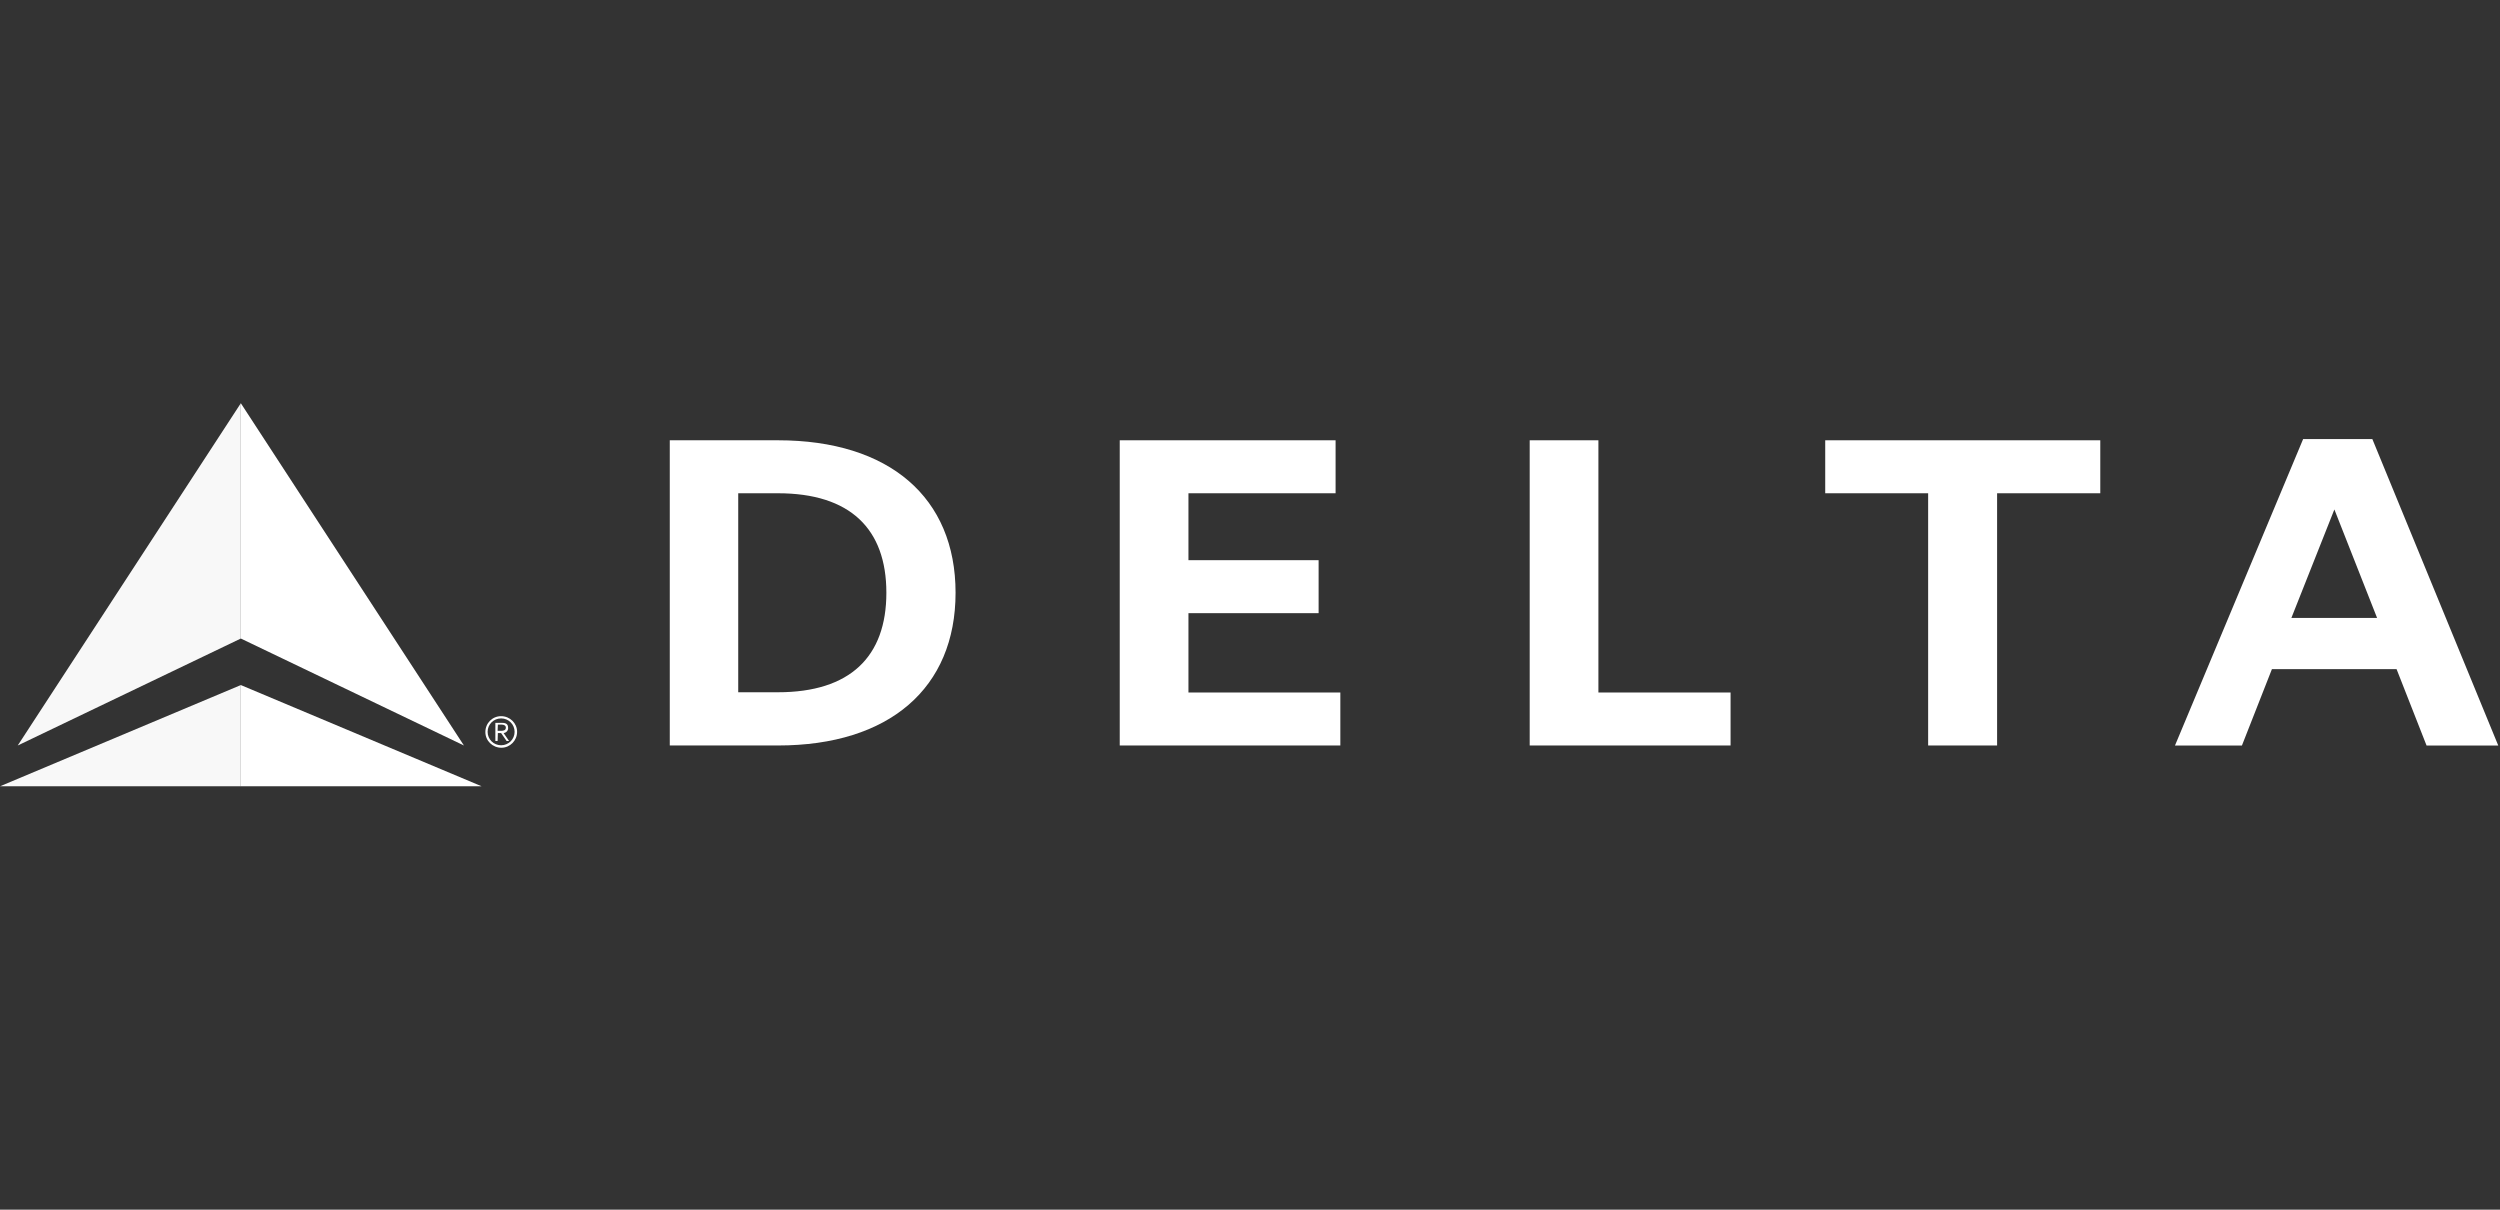
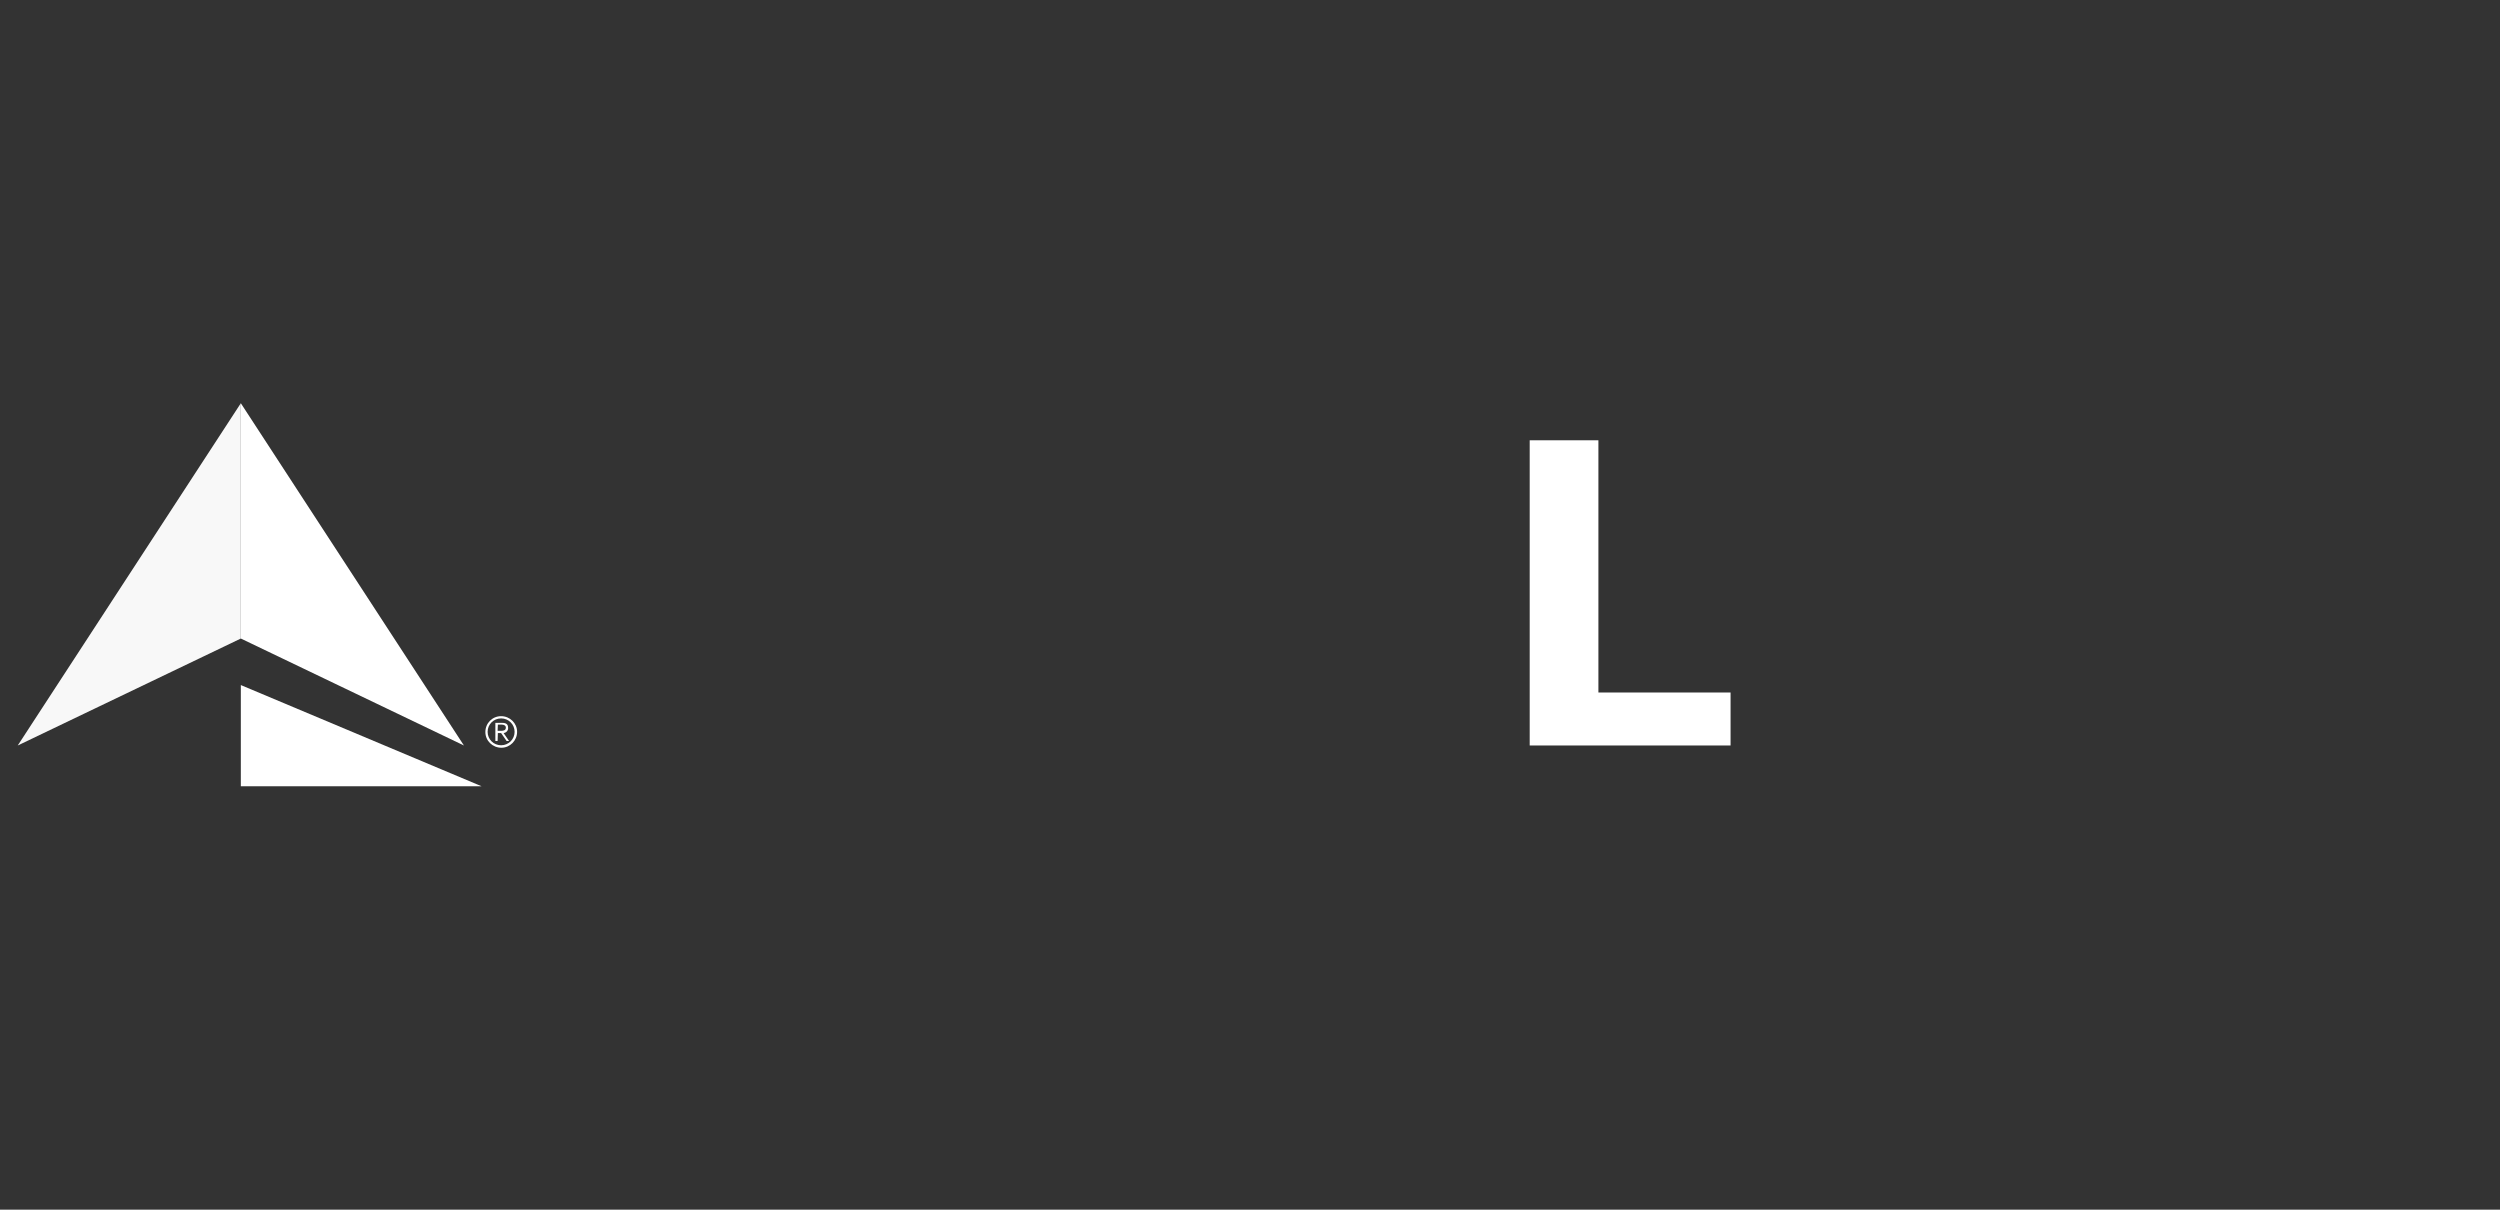
<svg xmlns="http://www.w3.org/2000/svg" width="124" height="60" viewBox="0 0 124 60" fill="none">
  <rect x="0" y="0" width="124" height="60" fill="#333333" stroke="none" />
  <path d="M23.011 36.977L11.945 31.671V20L23.011 36.977ZM23.89 39L11.945 33.979V39H23.89Z" fill="white" />
  <path d="M0.879 36.977L11.945 20V31.671L0.879 36.977Z" fill="#F8F8F8" />
-   <path d="M0 39L11.945 39V33.979L0 39Z" fill="#F8F8F8" />
  <path d="M24.855 35.522C25.289 35.522 25.648 35.867 25.648 36.299C25.648 36.731 25.301 37.088 24.867 37.088C24.434 37.088 24.074 36.743 24.074 36.311C24.074 35.867 24.421 35.522 24.855 35.522ZM24.855 36.965C25.227 36.965 25.524 36.669 25.524 36.299C25.524 35.929 25.227 35.633 24.855 35.633C24.483 35.633 24.186 35.929 24.186 36.299C24.186 36.669 24.483 36.965 24.855 36.965ZM24.681 36.755H24.57V35.855H24.917C25.128 35.855 25.202 35.941 25.202 36.101C25.214 36.237 25.103 36.348 24.979 36.36L25.251 36.755H25.128L24.855 36.36H24.694L24.681 36.755ZM24.681 36.249H24.83C24.954 36.249 25.09 36.237 25.09 36.089C25.09 35.978 24.979 35.941 24.892 35.941H24.694L24.681 36.249Z" fill="white" />
-   <path d="M33.221 36.976H38.586C44.113 36.976 47.396 34.126 47.396 29.401C47.396 24.676 44.113 21.838 38.586 21.838H33.221V36.976ZM36.616 24.466H38.586C42.167 24.466 43.964 26.23 43.964 29.401C43.964 32.572 42.167 34.336 38.586 34.336H36.616V24.466Z" fill="white" />
-   <path d="M58.947 30.413H65.403V27.785H58.947V24.466H66.245V21.838H55.539V36.976H66.481V34.348H58.947V30.413Z" fill="white" />
  <path d="M85.836 34.348H79.281V21.838H75.873V36.976H85.836V34.348Z" fill="white" />
-   <path d="M104.174 21.838H90.531V24.466H95.636V36.976H99.056V24.466H104.174V21.838Z" fill="white" />
-   <path d="M123.913 36.977H120.357L118.87 33.19H112.687L111.2 36.977H107.879L114.236 21.777H117.668L123.913 36.977ZM117.903 30.648L115.785 25.269L113.653 30.648H117.903Z" fill="white" />
</svg>